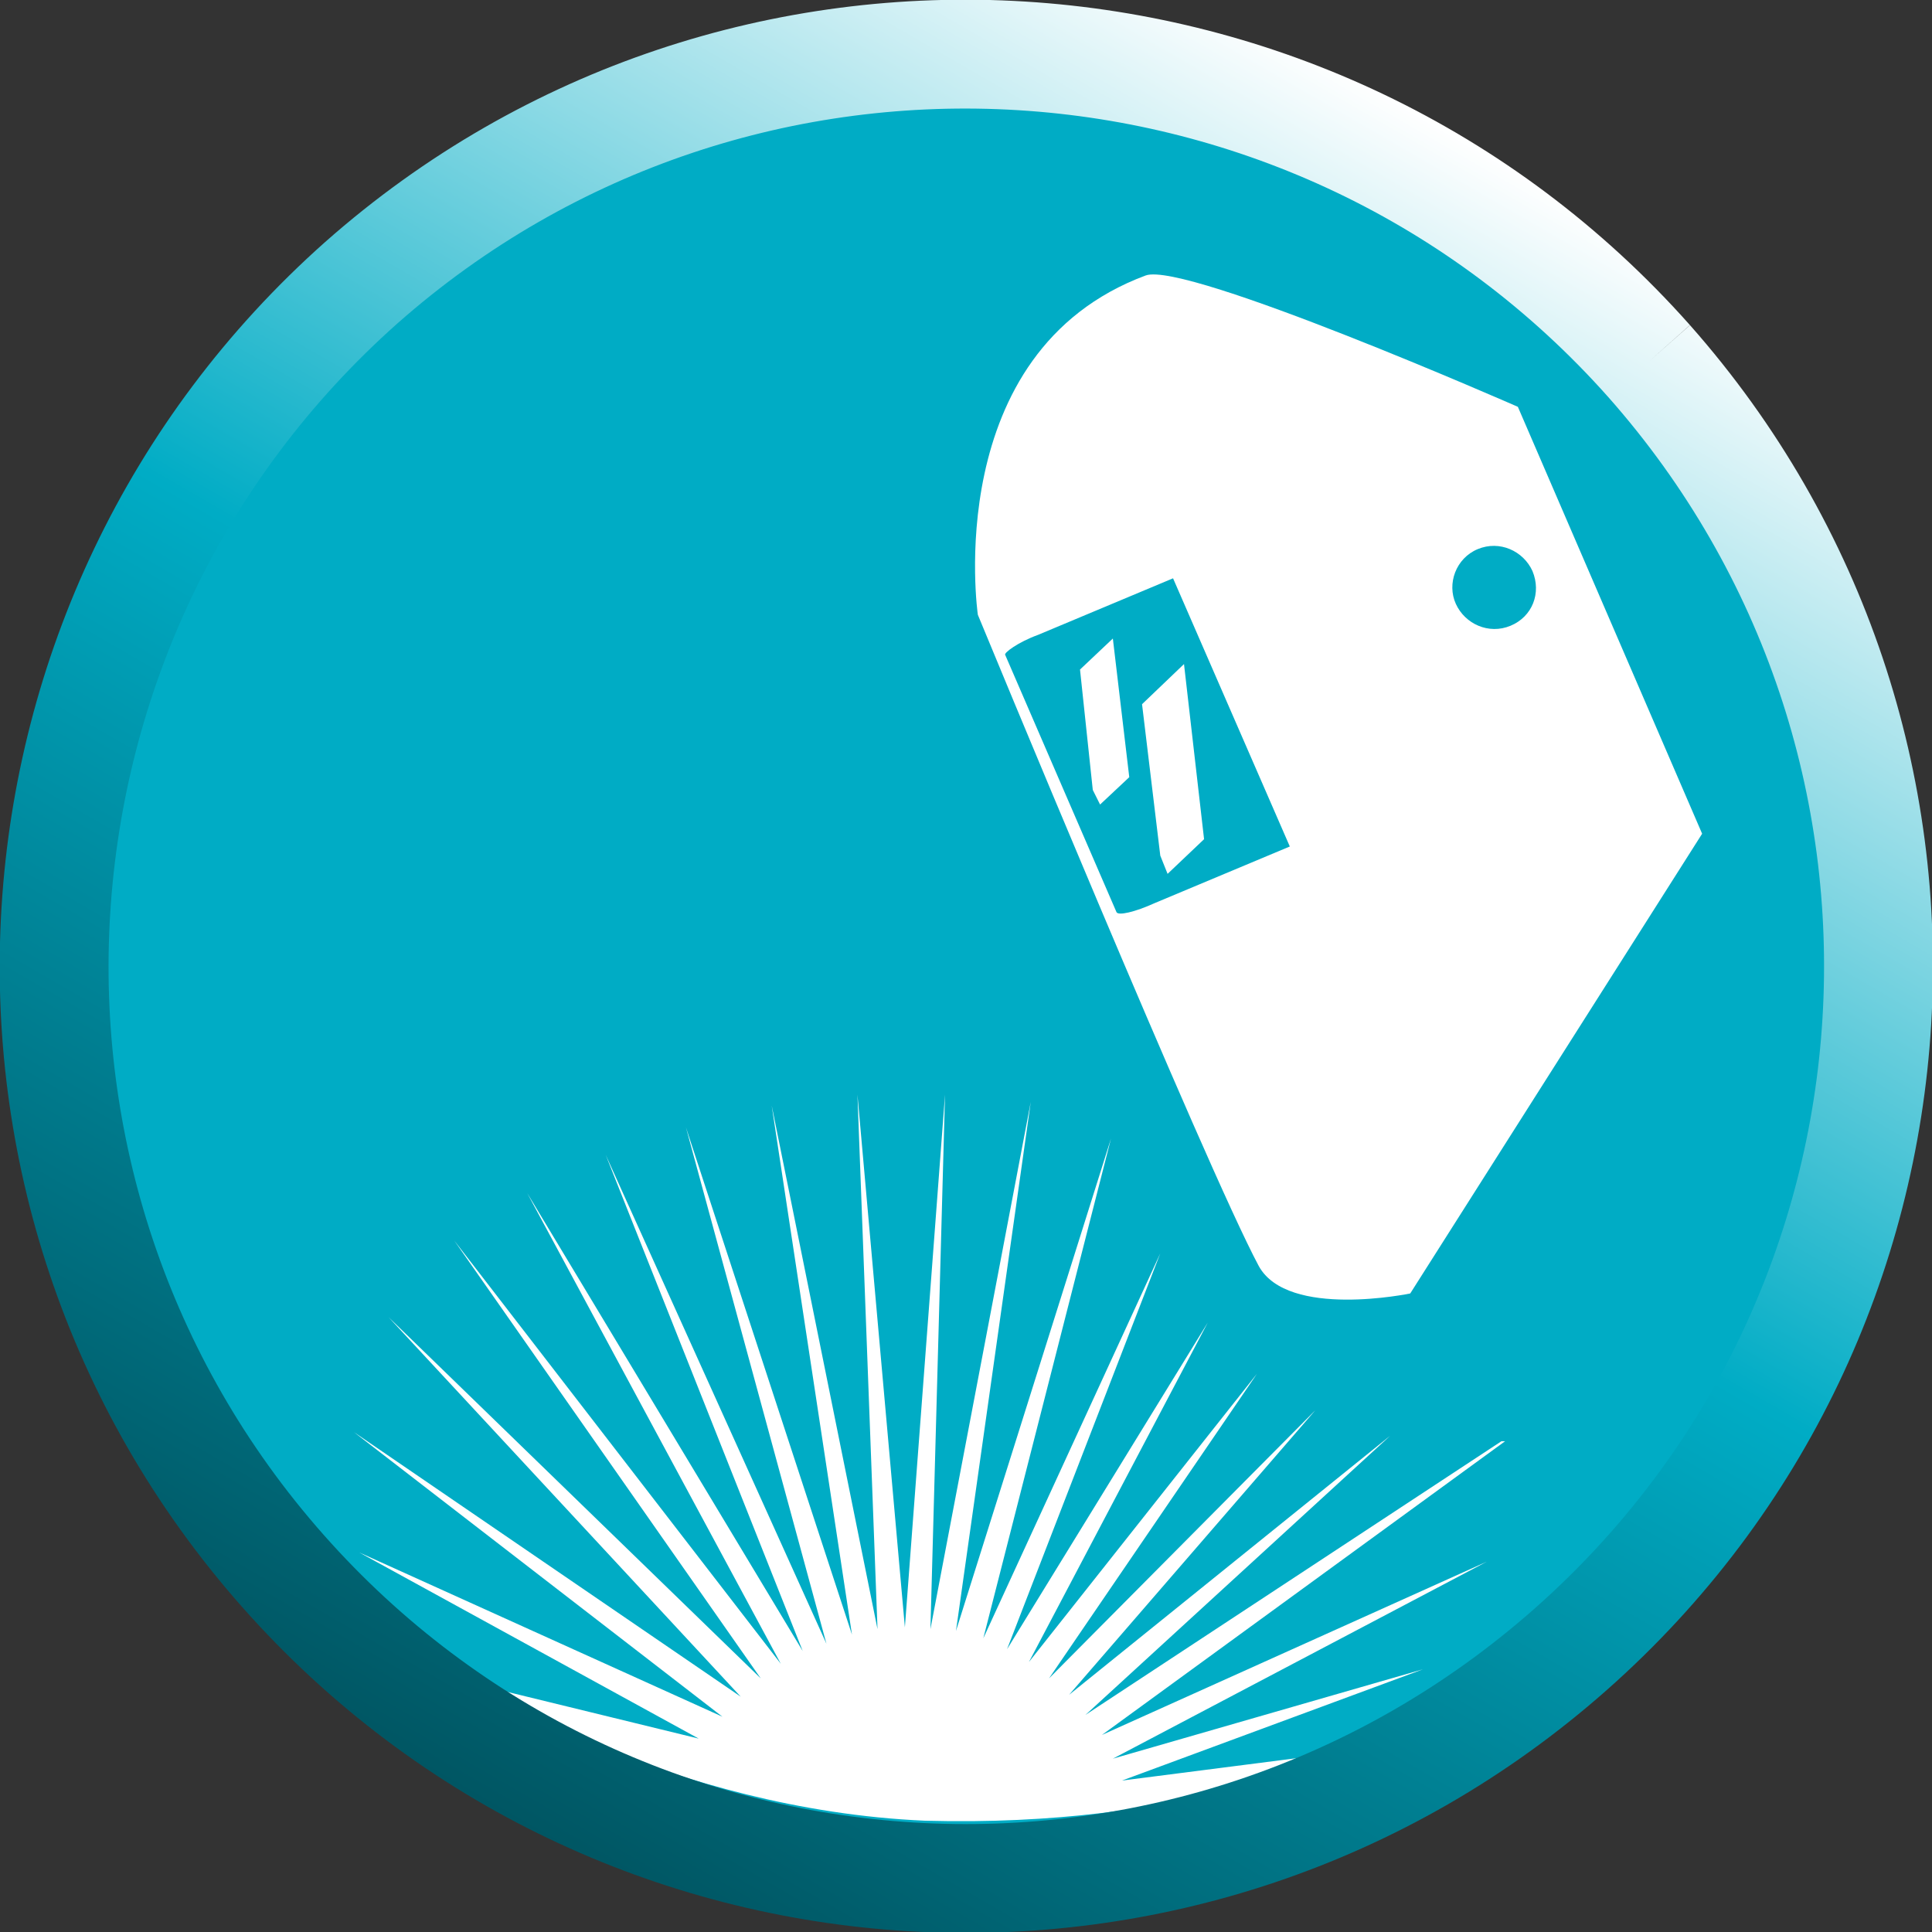
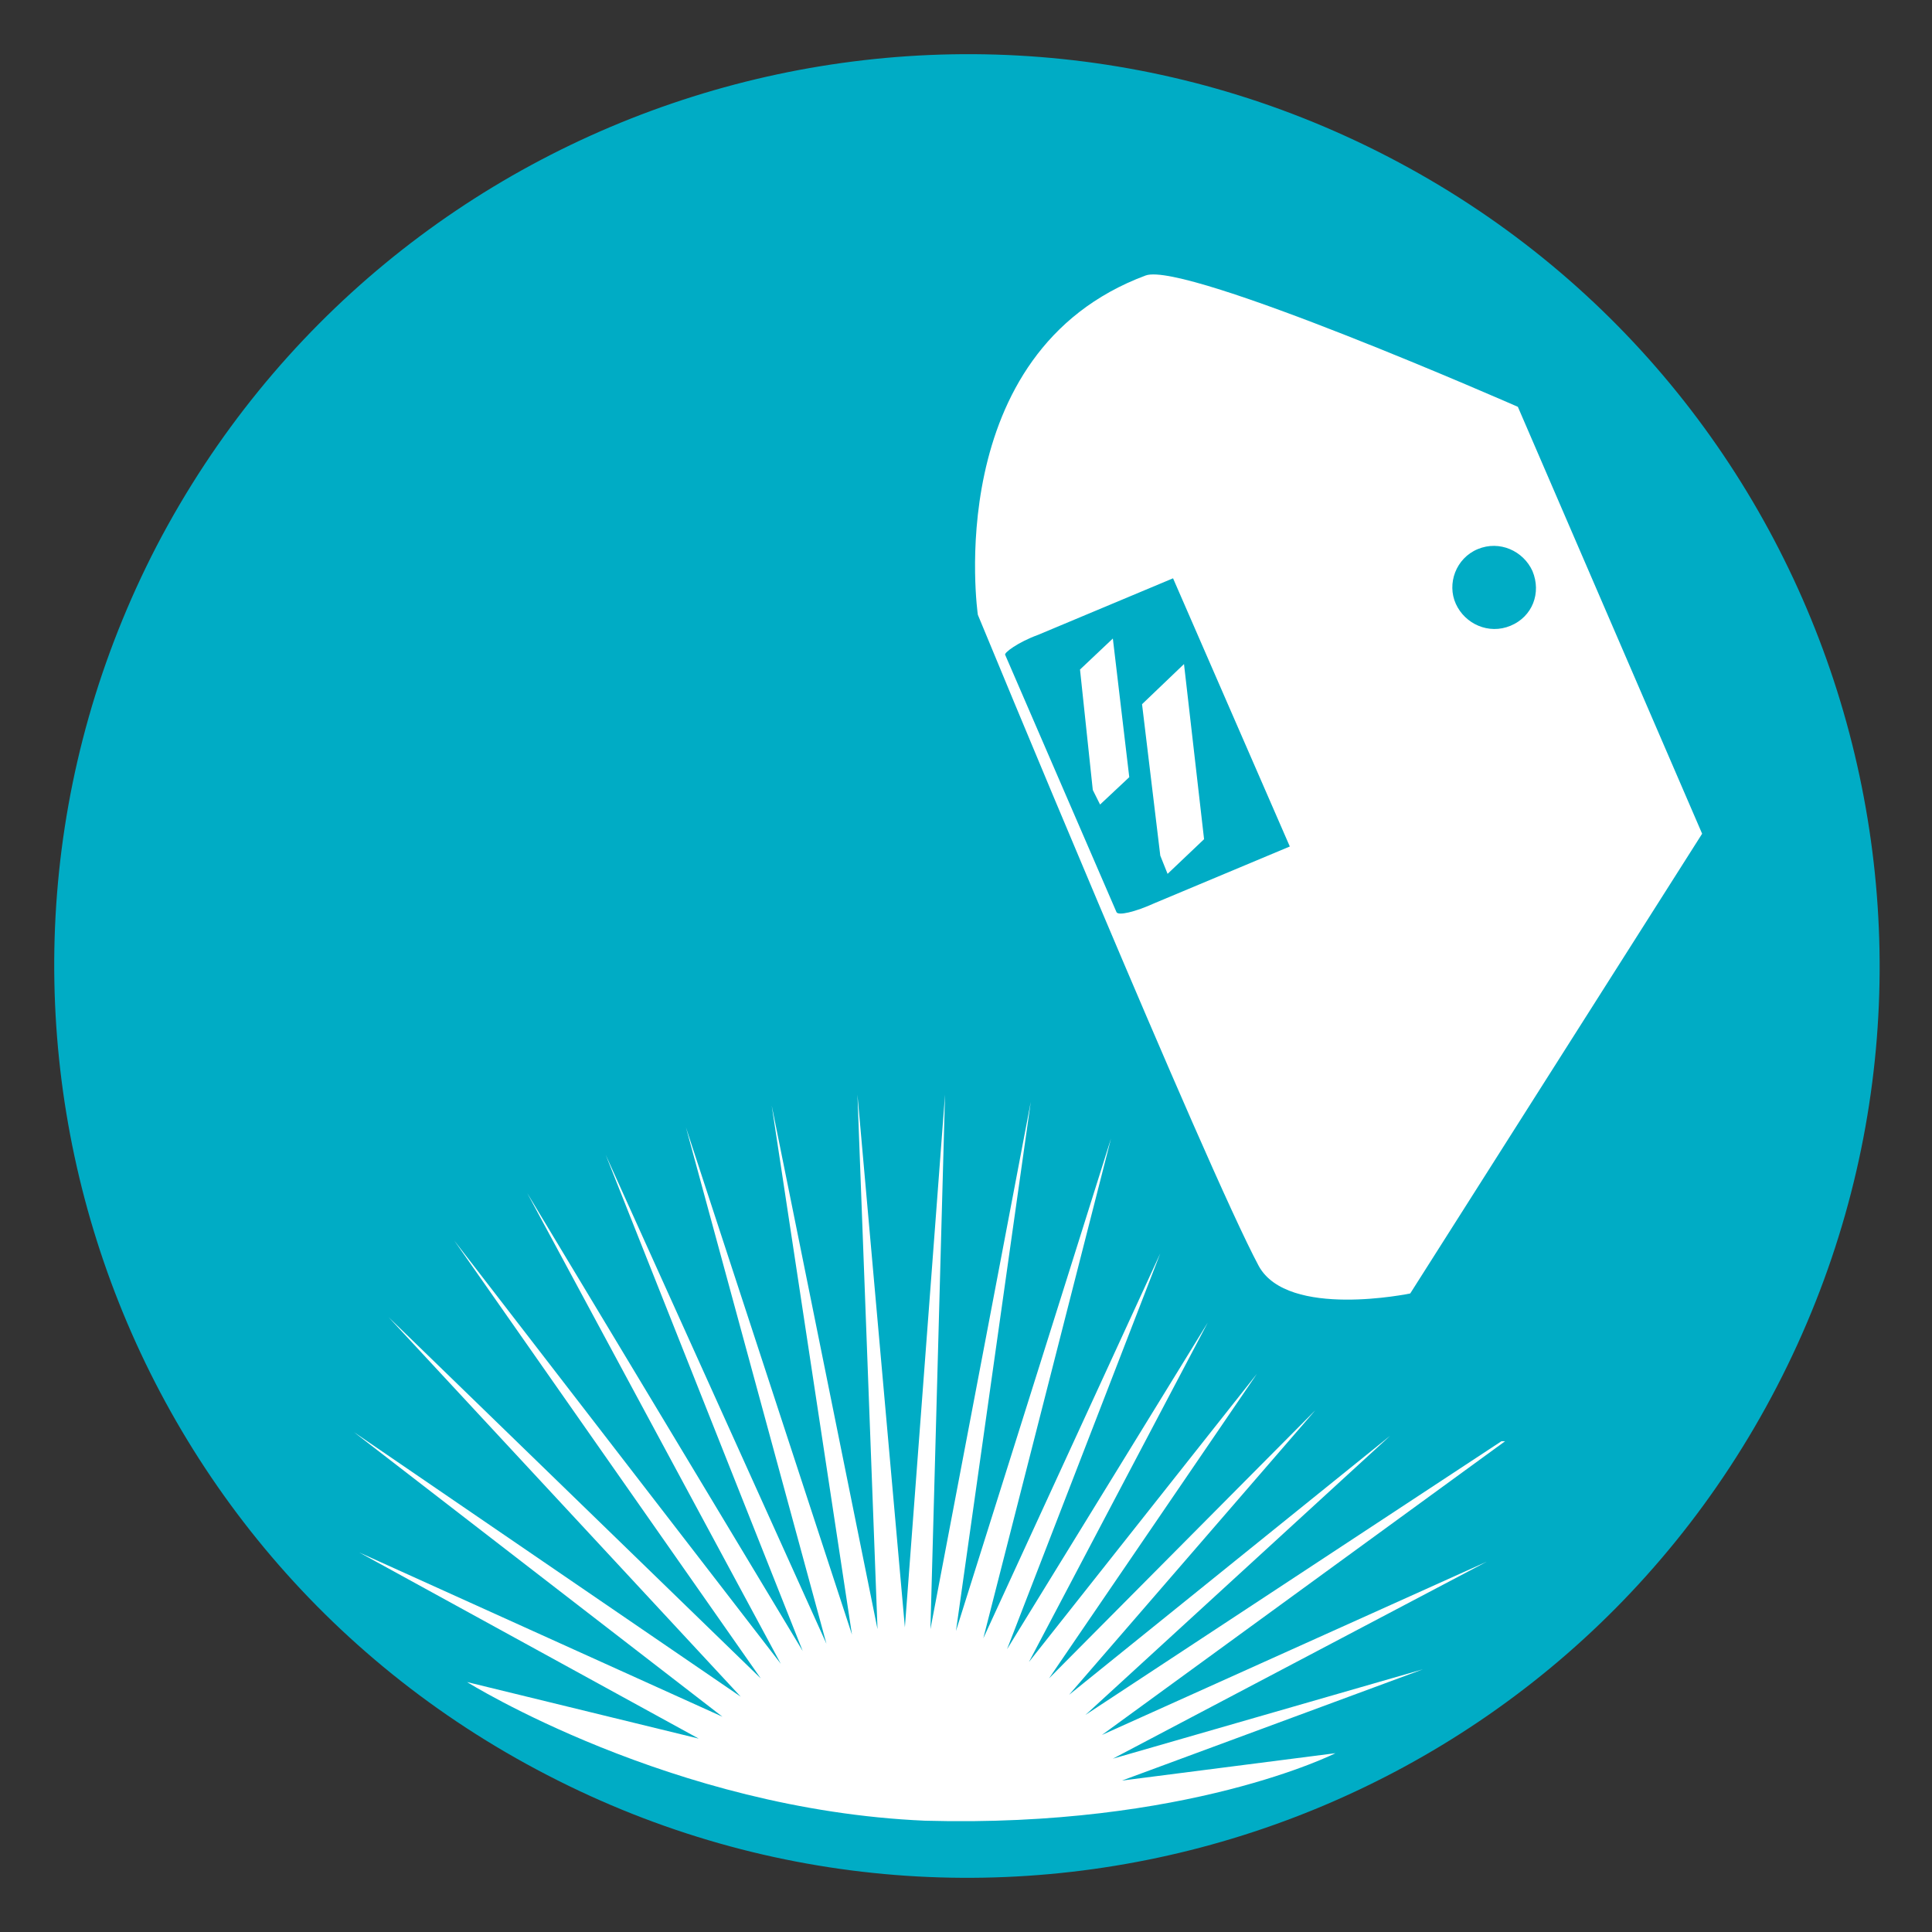
<svg xmlns="http://www.w3.org/2000/svg" width="105.9" height="105.9" viewBox="0 0 105.9 105.9">
  <rect x="0" y="0" width="105.9" height="105.9" fill="#333333" stroke="none" />
  <style type="text/css">.st0{fill:#00ACC5;} .st1{fill:#FFFFFF;} .st2{fill:none;stroke:url(#SVGID_1_);stroke-width:5.967;stroke-miterlimit:10;}</style>
  <path class="st0" d="M76.1 8.6c24.5 12.7 34 42.9 21.3 67.4-12.7 24.5-42.9 34-67.4 21.3-24.6-12.7-34.1-42.9-21.4-67.4 12.8-24.5 43-34 67.5-21.3" />
  <path class="st1" d="M60.9 62.4l-8.5 27 4.1-29-5.5 28.9.8-29.3-2.2 29.2-2.6-29.2 1.1 29.3-5.8-28.7 4.4 29-9.1-27.8 7.7 28.3-12.1-26.8 10.8 27.2-15.1-25.1 13.9 25.8-17.9-23.2 16.8 24-20.4-19.8 19.3 20.8-21.2-14.5 20.2 15.6-19.9-9 18.6 10.2-12.7-3.1s11.2 7 25.1 7.6c14.4.4 22.5-3.7 22.5-3.7l-11.7 1.5 16.5-6.1-17 4.9 20.5-10.8-21.1 9.5 22.1-16.1h-.2l-22.8 15 16.7-15.3-17.6 14.2 13.5-15.6-14.6 14.7 11.4-16.7-12.5 15.8 9.8-18.6-11 17.9 8.4-21.7-9.7 21.1 7-27.4m1.7-23.8l1 8.3.4 1 2-1.9-1.1-9.6zm-3.4-1.9l.7 6.6.4.8 1.6-1.5-.9-7.6zm-4.1-.8l6.1 14.1c.1.2 1 0 2.1-.5l7.4-3.1-6.4-14.7-7.4 3.1c-1.1.4-1.9 1-1.8 1.1m24.7-2.8c.5 1.1 1.8 1.7 3 1.2s1.7-1.8 1.2-3c-.5-1.1-1.8-1.7-3-1.2s-1.7 1.9-1.2 3m-17-18c2.2-.8 20.4 7.2 20.4 7.2l10.1 23.4-16 25.2s-6.7 1.4-8.3-1.5c-2.9-5.4-15.4-35.7-15.4-35.7s-2.1-14.4 9.2-18.6" />
  <linearGradient id="SVGID_1_" gradientUnits="userSpaceOnUse" x1="79.467" y1="7.086" x2="26.48" y2="98.862">
    <stop offset="0" stop-color="#fff" />
    <stop offset=".491" stop-color="#00ACC5" />
    <stop offset="1" stop-color="#005663" />
  </linearGradient>
-   <path class="st2" d="M90.4 19.8c18.3 20.7 16.4 52.3-4.3 70.6-20.7 18.3-52.3 16.4-70.6-4.3-18.3-20.7-16.3-52.3 4.3-70.6 20.7-18.3 52.3-16.3 70.6 4.3" />
</svg>